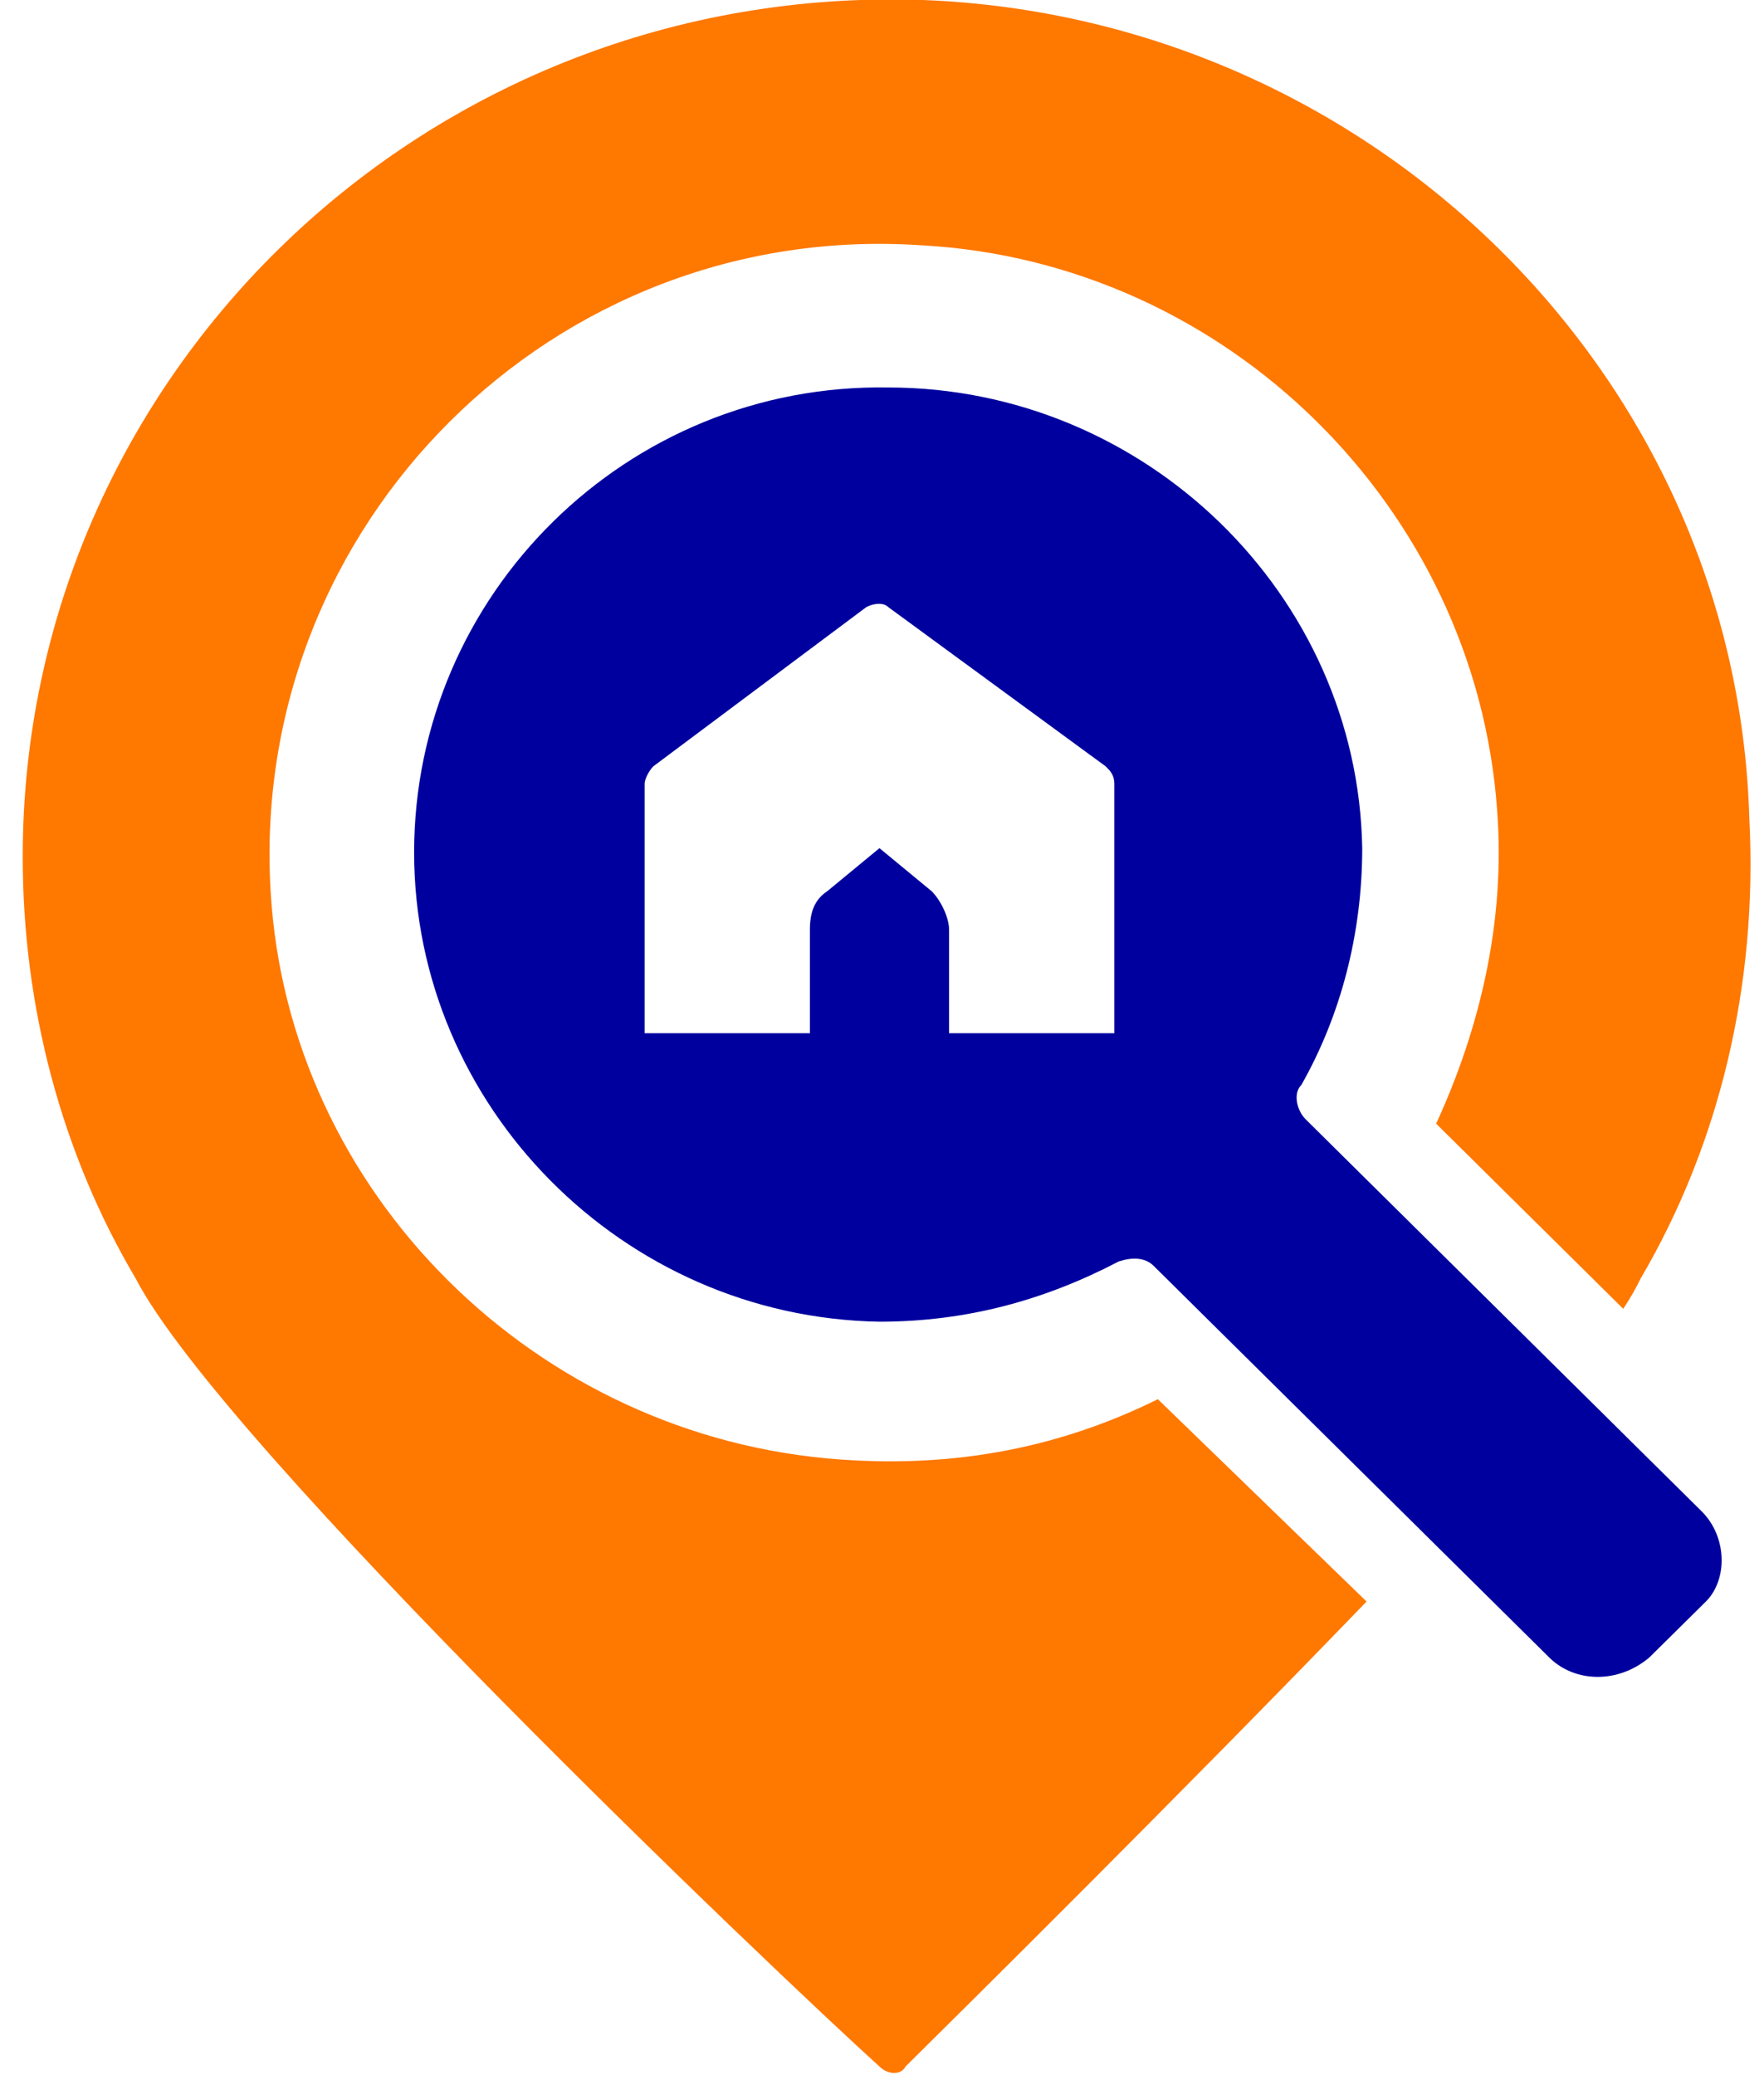
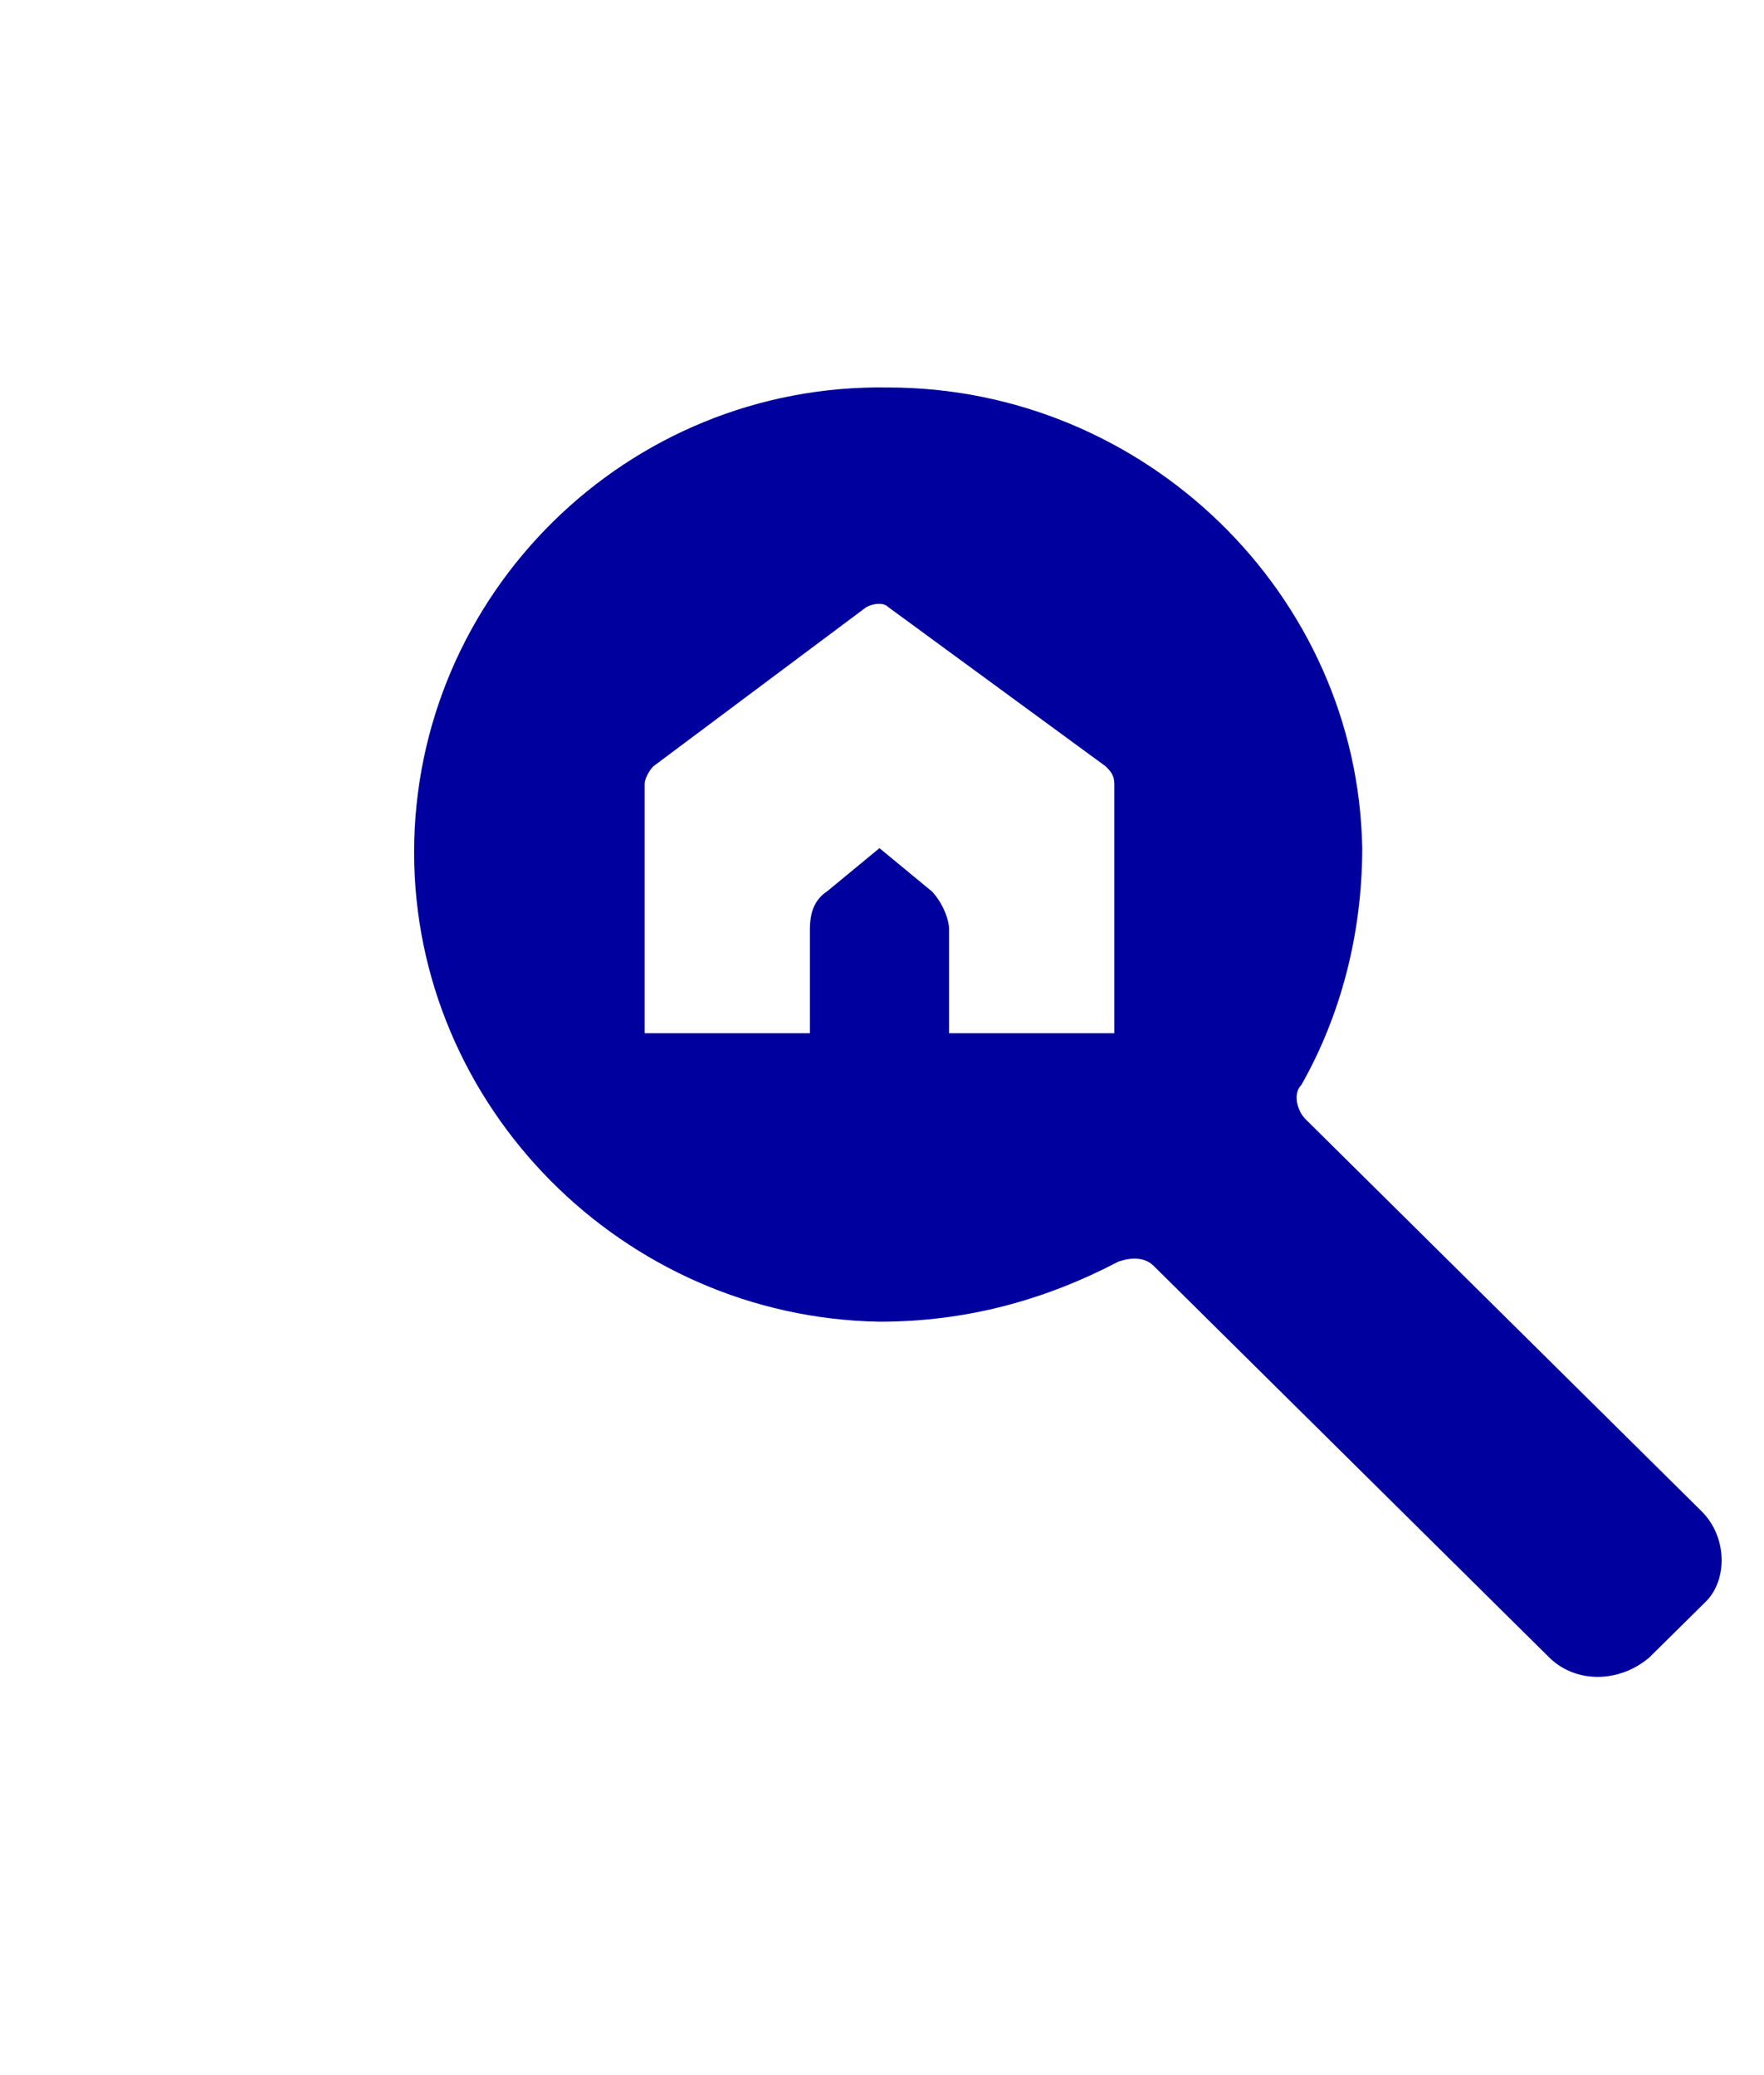
<svg xmlns="http://www.w3.org/2000/svg" width="34" height="40" viewBox="0 0 34 40" fill="none">
  <path d="M32.795 29.129L25.167 21.577C24.999 21.411 24.915 21.079 25.083 20.913C25.837 19.585 26.256 18.008 26.256 16.349C26.172 11.452 22.065 7.469 17.119 7.469C12.089 7.386 7.982 11.452 7.982 16.432C7.982 21.328 12.006 25.394 16.951 25.477C18.628 25.477 20.137 25.062 21.562 24.316C21.814 24.233 22.065 24.233 22.233 24.398L29.861 31.95C30.364 32.448 31.202 32.448 31.789 31.95L32.879 30.872C33.298 30.457 33.298 29.627 32.795 29.129ZM21.478 19.917H18.293V17.925C18.293 17.677 18.125 17.345 17.957 17.179L16.951 16.349L15.945 17.179C15.694 17.345 15.61 17.593 15.61 17.925V19.917H12.425V15.104C12.425 15.021 12.509 14.855 12.592 14.772L16.7 11.701C16.868 11.618 17.035 11.618 17.119 11.701L21.311 14.772C21.394 14.855 21.478 14.938 21.478 15.104V19.917Z" fill="#00009F" />
-   <path d="M22.317 26.971C20.472 27.884 18.46 28.299 16.197 28.133C10.329 27.718 5.551 22.988 5.216 17.178C4.797 10.124 10.664 4.232 17.79 4.73C23.658 5.062 28.436 9.793 28.855 15.602C29.023 17.759 28.52 19.834 27.681 21.66L31.286 25.228C31.454 24.979 31.538 24.813 31.621 24.647C33.13 22.075 33.885 19.004 33.717 15.768C33.465 7.22 26.424 0.332 17.79 4.26089e-05C8.233 -0.332 0.438 7.22 0.438 16.515C0.438 19.419 1.192 22.241 2.617 24.647C4.294 27.884 15.024 38.091 16.951 39.834C17.119 40 17.371 40 17.454 39.834C18.544 38.755 22.736 34.606 26.34 30.871L22.317 26.971Z" fill="#FF7800" />
</svg>